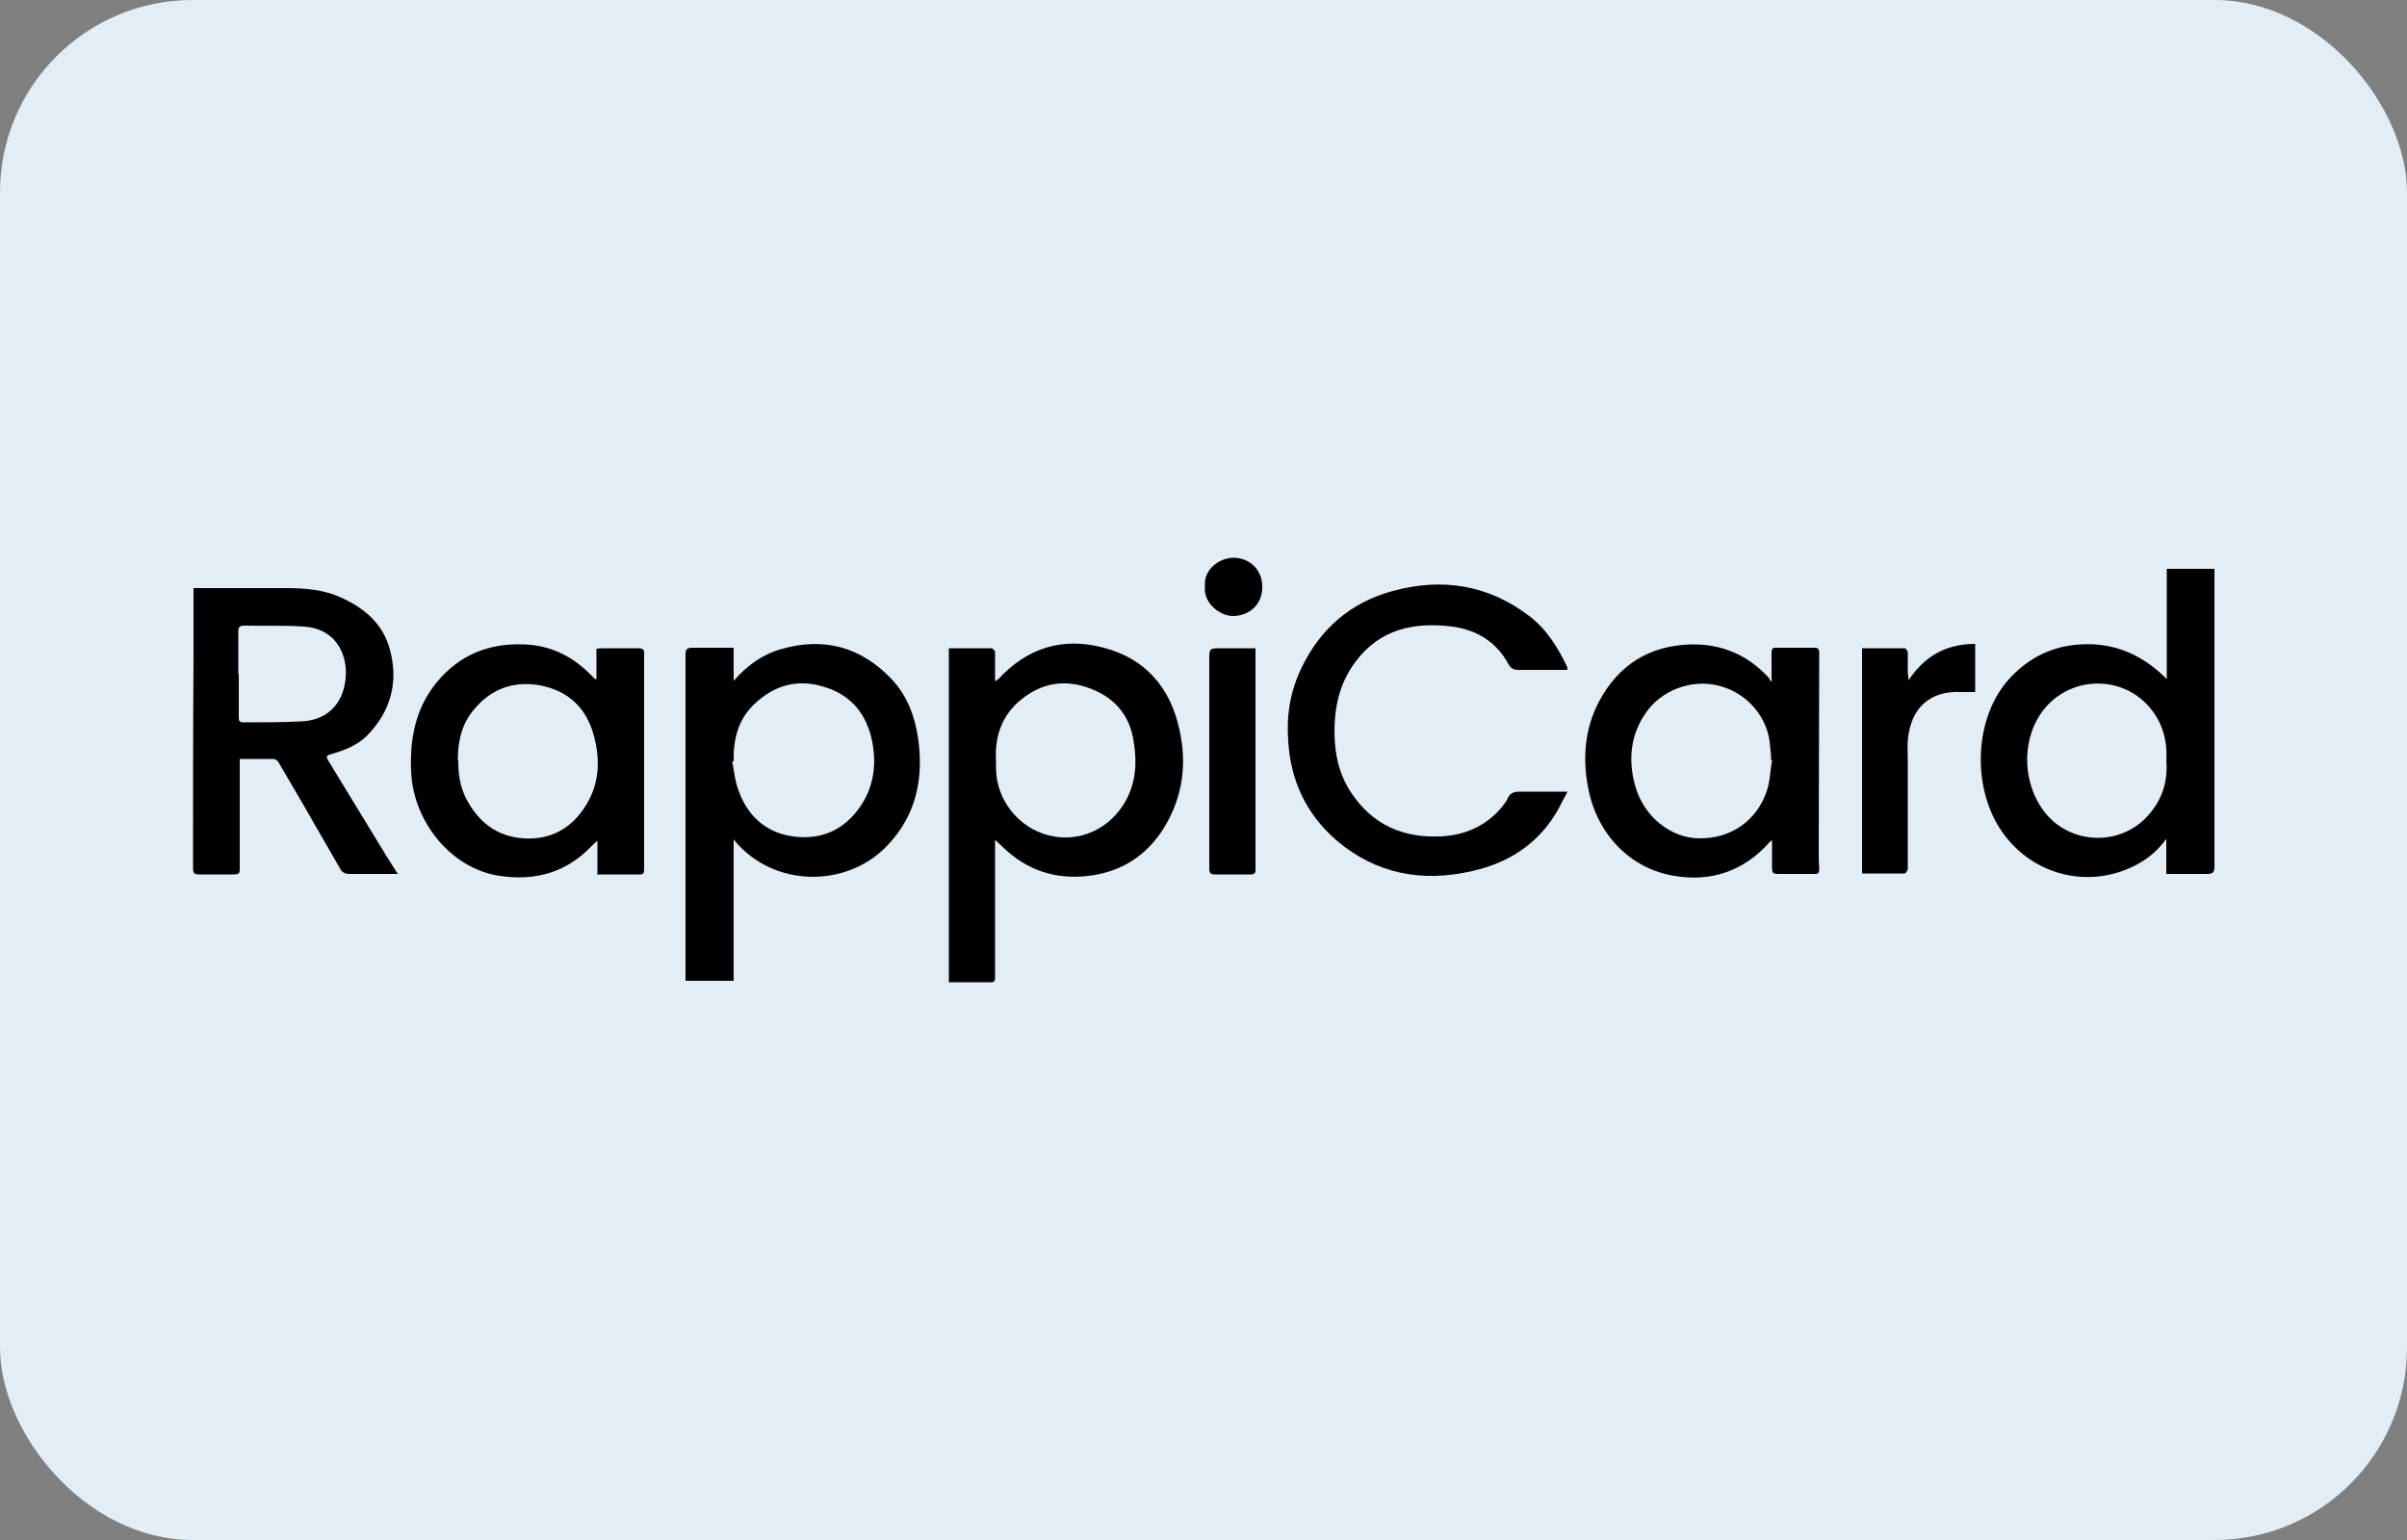
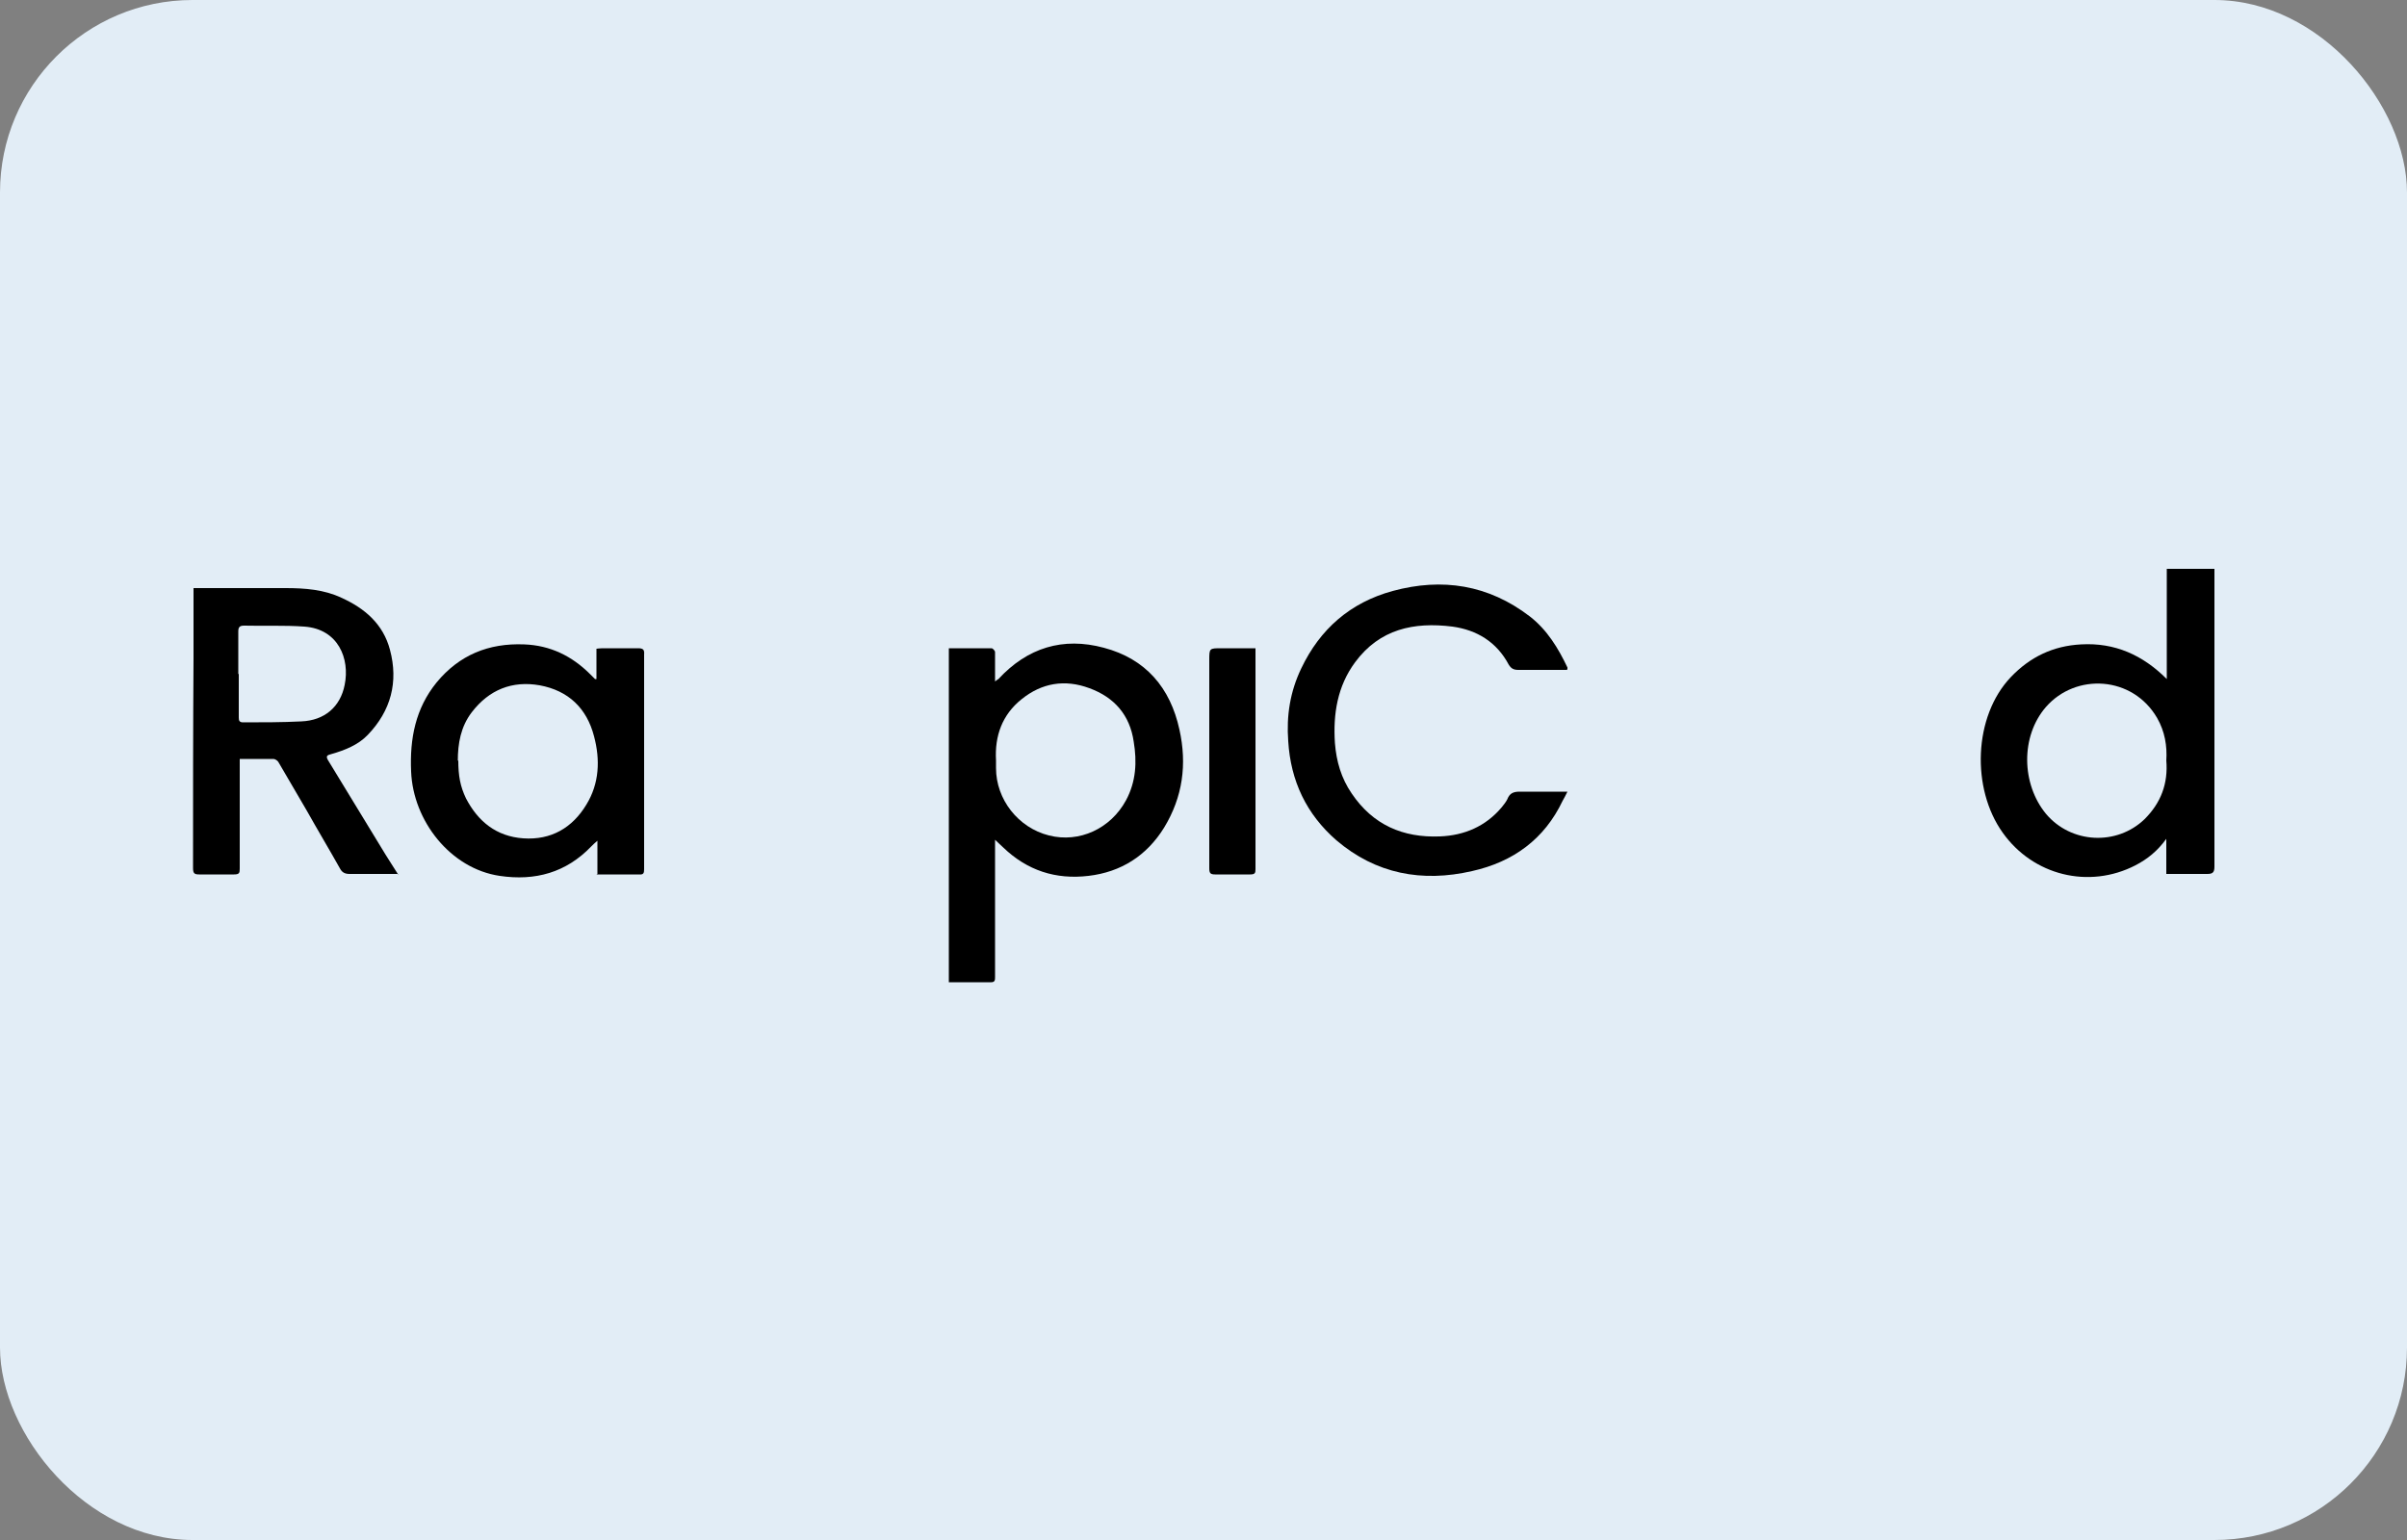
<svg xmlns="http://www.w3.org/2000/svg" viewBox="0 0 50 32">
  <rect x="0" y="0" width="50" height="32" fill="#808080" stroke="none" />
  <defs>
    <style>
      .cls-1 {
        fill: #E2EDF6;
      }
    </style>
  </defs>
  <g id="BG">
    <rect class="cls-1" y="0" width="50" height="32" rx="4" ry="4" />
  </g>
  <g id="LOGOS">
    <g>
-       <path d="m15.24,13.47v.68c.27-.32.6-.55.98-.66.89-.26,1.66-.05,2.3.62.32.34.48.76.55,1.22.12.83-.03,1.59-.62,2.22-.79.86-2.25.92-3.11.01-.03-.03-.05-.06-.1-.12v2.94h-1v-.13c0-2.21,0-4.43,0-6.64,0-.11.02-.15.14-.15.28,0,.56,0,.86,0Zm0,2.35s-.02,0-.03,0c.04.21.06.43.14.63.19.51.56.85,1.12.93.59.08,1.06-.13,1.4-.62.28-.41.34-.87.25-1.34-.11-.57-.43-.98-1.01-1.15-.55-.17-1.03-.03-1.44.36-.34.32-.44.74-.43,1.19Z" />
      <path d="m19.71,13.47c.3,0,.59,0,.89,0,.02,0,.07.05.07.08,0,.14,0,.28,0,.42,0,.06,0,.11,0,.19.04-.03.05-.04.07-.05.6-.65,1.34-.88,2.19-.65.87.23,1.38.83,1.57,1.7.16.72.07,1.4-.32,2.04-.36.58-.89.92-1.57,1-.68.08-1.27-.11-1.77-.59-.05-.05-.1-.09-.17-.16,0,.11,0,.18,0,.26,0,.86,0,1.72,0,2.59,0,.06,0,.11-.08.11-.29,0-.58,0-.88,0v-6.93Zm.98,2.32c0,.06,0,.12,0,.17,0,.65.46,1.24,1.1,1.4.63.16,1.28-.14,1.6-.73.21-.39.23-.8.16-1.22-.08-.55-.4-.92-.92-1.11-.51-.19-.99-.11-1.41.23-.4.32-.56.76-.53,1.27Z" />
      <path d="m45,18.16v-.73c-.18.25-.39.42-.64.55-.97.5-2.13.21-2.76-.68-.65-.91-.61-2.41.17-3.23.4-.42.88-.65,1.46-.68.7-.04,1.28.22,1.78.72,0-.39,0-.77,0-1.15s0-.75,0-1.14h.99v.13c0,2.02,0,4.04,0,6.06,0,.12-.04.15-.15.15-.28,0-.55,0-.85,0Zm0-2.35c.02-.31-.03-.61-.19-.89-.51-.88-1.69-.94-2.31-.23-.53.61-.51,1.6,0,2.22.52.62,1.47.67,2.05.11.34-.34.49-.74.45-1.22Z" />
      <path d="m8.28,18.16c-.12,0-.2,0-.28,0-.25,0-.5,0-.74,0-.09,0-.15-.03-.19-.1-.23-.41-.47-.81-.7-1.22-.2-.34-.39-.67-.59-1.01-.02-.03-.07-.06-.1-.06-.23,0-.45,0-.7,0,0,.11,0,.2,0,.3,0,.66,0,1.32,0,1.98,0,.09-.01.12-.12.12-.24,0-.48,0-.72,0-.1,0-.13-.02-.13-.13,0-1.45,0-2.91.01-4.36,0-.46,0-.93,0-1.39,0-.02,0-.04,0-.07.04,0,.07,0,.1,0,.6,0,1.21,0,1.81,0,.4,0,.8.03,1.16.2.49.22.87.55,1.01,1.08.18.67.02,1.27-.46,1.77-.2.21-.48.32-.76.4-.07.02-.12.03-.07.12.4.66.8,1.31,1.2,1.97.08.13.16.25.26.41Zm-3.32-4.16h0c0,.3,0,.61,0,.91,0,.06.01.1.09.1.4,0,.81,0,1.21-.02.48-.02.81-.3.9-.76.11-.54-.13-1.16-.84-1.21-.41-.03-.83-.01-1.25-.02-.09,0-.12.03-.12.12,0,.3,0,.59,0,.89Z" />
      <path d="m12.41,18.16v-.69c-.06.05-.09.08-.13.12-.52.54-1.16.72-1.9.61-1.02-.15-1.8-1.14-1.84-2.17-.03-.68.09-1.31.53-1.85.47-.57,1.08-.82,1.82-.79.54.02.99.24,1.37.62.03.03.06.06.1.1,0,0,.01,0,.03,0v-.63s.08-.01.12-.01c.25,0,.5,0,.74,0,.1,0,.14.02.13.13,0,.22,0,.44,0,.67,0,1.26,0,2.53,0,3.79,0,.08-.01.12-.11.11-.24,0-.49,0-.73,0-.05,0-.1,0-.15,0Zm-2.89-2.36c0,.32.04.54.16.79.25.48.63.79,1.19.83.58.04,1.02-.22,1.31-.7.27-.44.29-.93.16-1.42-.15-.58-.53-.95-1.13-1.06-.57-.1-1.05.09-1.41.56-.23.3-.29.65-.29,1.01Z" />
-       <path d="m36.8,14.12c0-.18,0-.36,0-.54,0-.09.01-.13.11-.12.26,0,.52,0,.78,0,.08,0,.1.03.1.1,0,1.38-.01,2.75-.01,4.13,0,.11,0,.23.01.34,0,.09,0,.14-.12.13-.25,0-.5,0-.74,0-.1,0-.12-.03-.12-.13,0-.19,0-.37,0-.57-.03.02-.05.03-.06.05-.53.59-1.2.82-1.97.69-.92-.15-1.61-.87-1.79-1.83-.12-.62-.07-1.24.23-1.8.4-.75,1.04-1.16,1.92-1.18.63-.01,1.16.22,1.59.68.02.03.04.06.06.09,0-.01.02-.02.03-.03Zm.01,1.67s-.01,0-.02,0c0-.1-.01-.2-.02-.29-.04-.59-.47-1.1-1.06-1.25-.56-.15-1.2.09-1.52.56-.33.47-.37,1-.22,1.53.18.63.73,1.07,1.32,1.08.66.01,1.2-.36,1.41-.98.07-.2.07-.42.11-.64Z" />
      <path d="m32.54,13.92c-.34,0-.67,0-1,0-.1,0-.15-.03-.2-.11-.25-.47-.66-.72-1.17-.79-.8-.1-1.51.05-2.02.74-.37.5-.46,1.08-.42,1.68.03.38.13.73.35,1.05.44.65,1.06.92,1.83.89.51-.02.95-.21,1.28-.6.04-.05.09-.11.12-.17.05-.13.13-.16.26-.16.32,0,.64,0,.99,0-.04.08-.07.14-.1.19-.38.8-1.03,1.27-1.88,1.46-1.04.24-2,.06-2.82-.64-.62-.54-.95-1.23-1-2.06-.04-.53.04-1.03.27-1.51.39-.82,1.02-1.37,1.9-1.61,1.03-.28,1.99-.13,2.85.53.36.28.59.66.78,1.06,0,.01,0,.02,0,.04Z" />
-       <path d="m39.63,14.16c.34-.53.8-.78,1.4-.78v1c-.1,0-.2,0-.3,0-.64-.03-1.04.33-1.1,1-.01.15,0,.3,0,.46,0,.74,0,1.47,0,2.21,0,.03-.04.1-.07.1-.29,0-.58,0-.88,0v-4.68c.3,0,.6,0,.89,0,.02,0,.06.06.06.09,0,.13,0,.26,0,.39,0,.06.01.12.02.2Z" />
      <path d="m26.08,13.47s0,.08,0,.12c0,1.49,0,2.98,0,4.47,0,.08-.01.11-.11.11-.24,0-.49,0-.73,0-.1,0-.12-.03-.12-.13,0-1.44,0-2.88,0-4.32,0-.25,0-.25.25-.25.23,0,.45,0,.69,0Z" />
-       <path d="m25.03,12.18c-.03-.37.33-.6.61-.59.34.01.59.27.58.62,0,.35-.27.59-.61.59-.26,0-.62-.26-.58-.62Z" />
    </g>
  </g>
</svg>